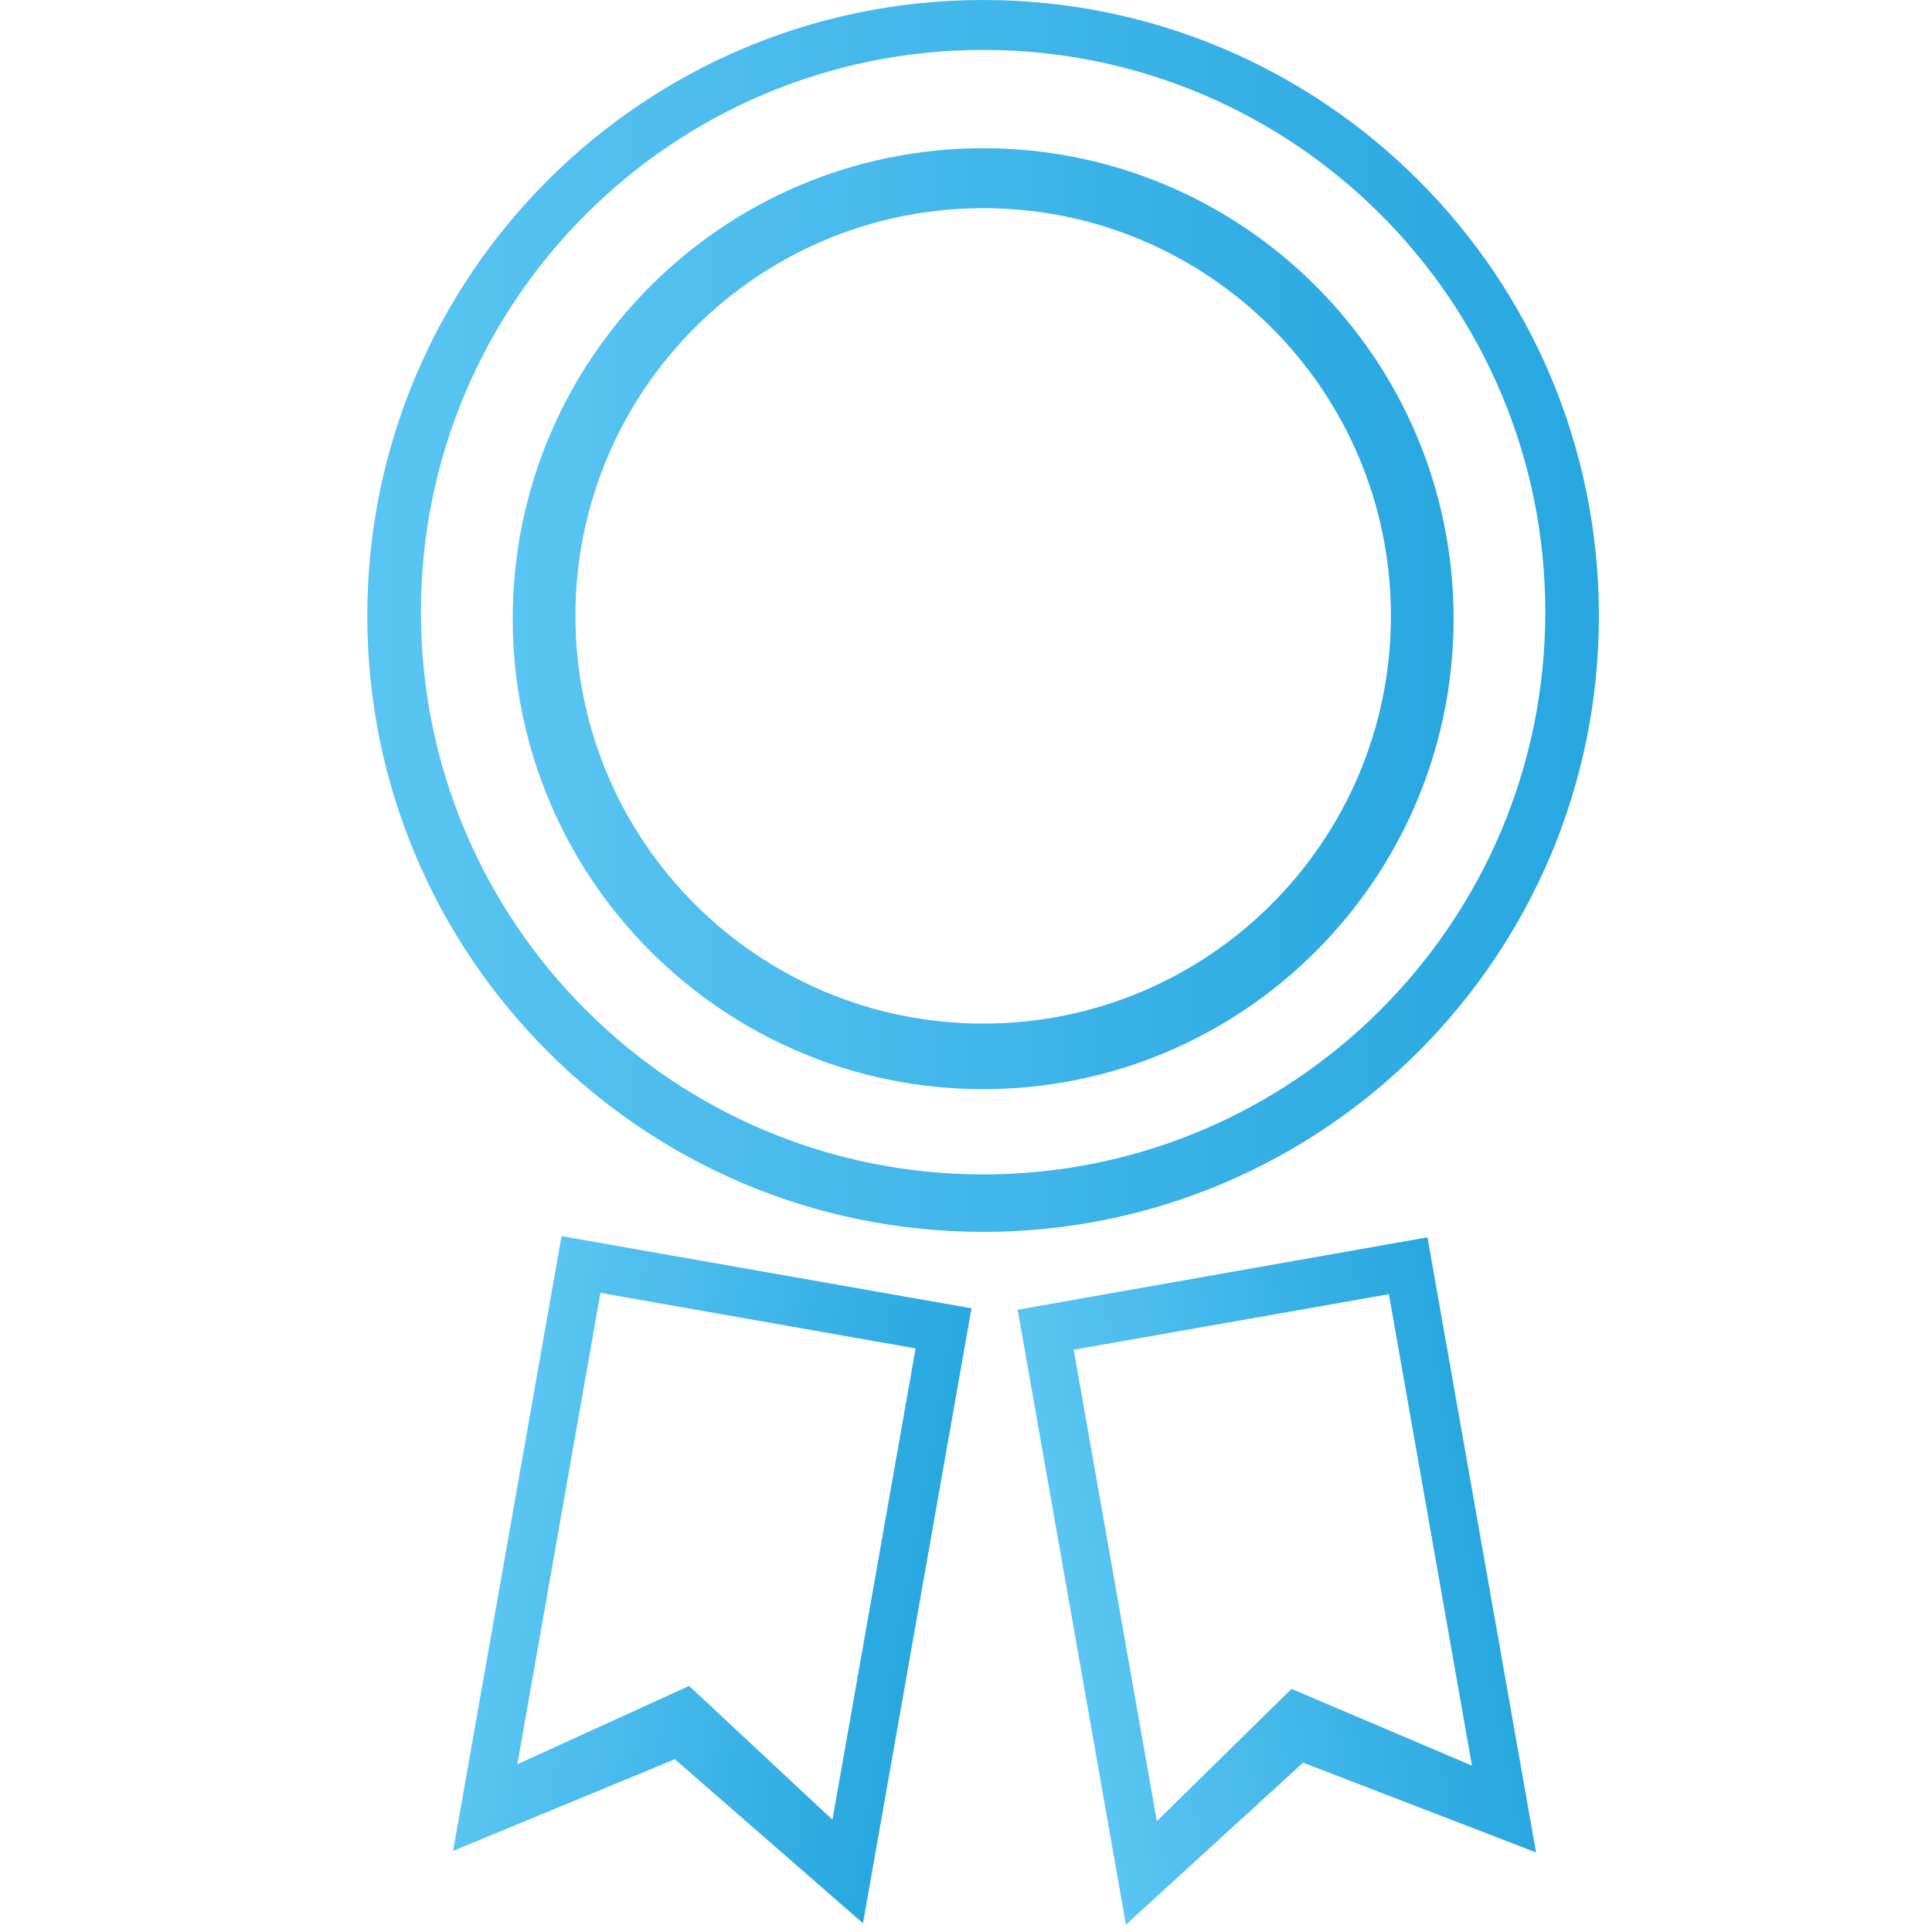
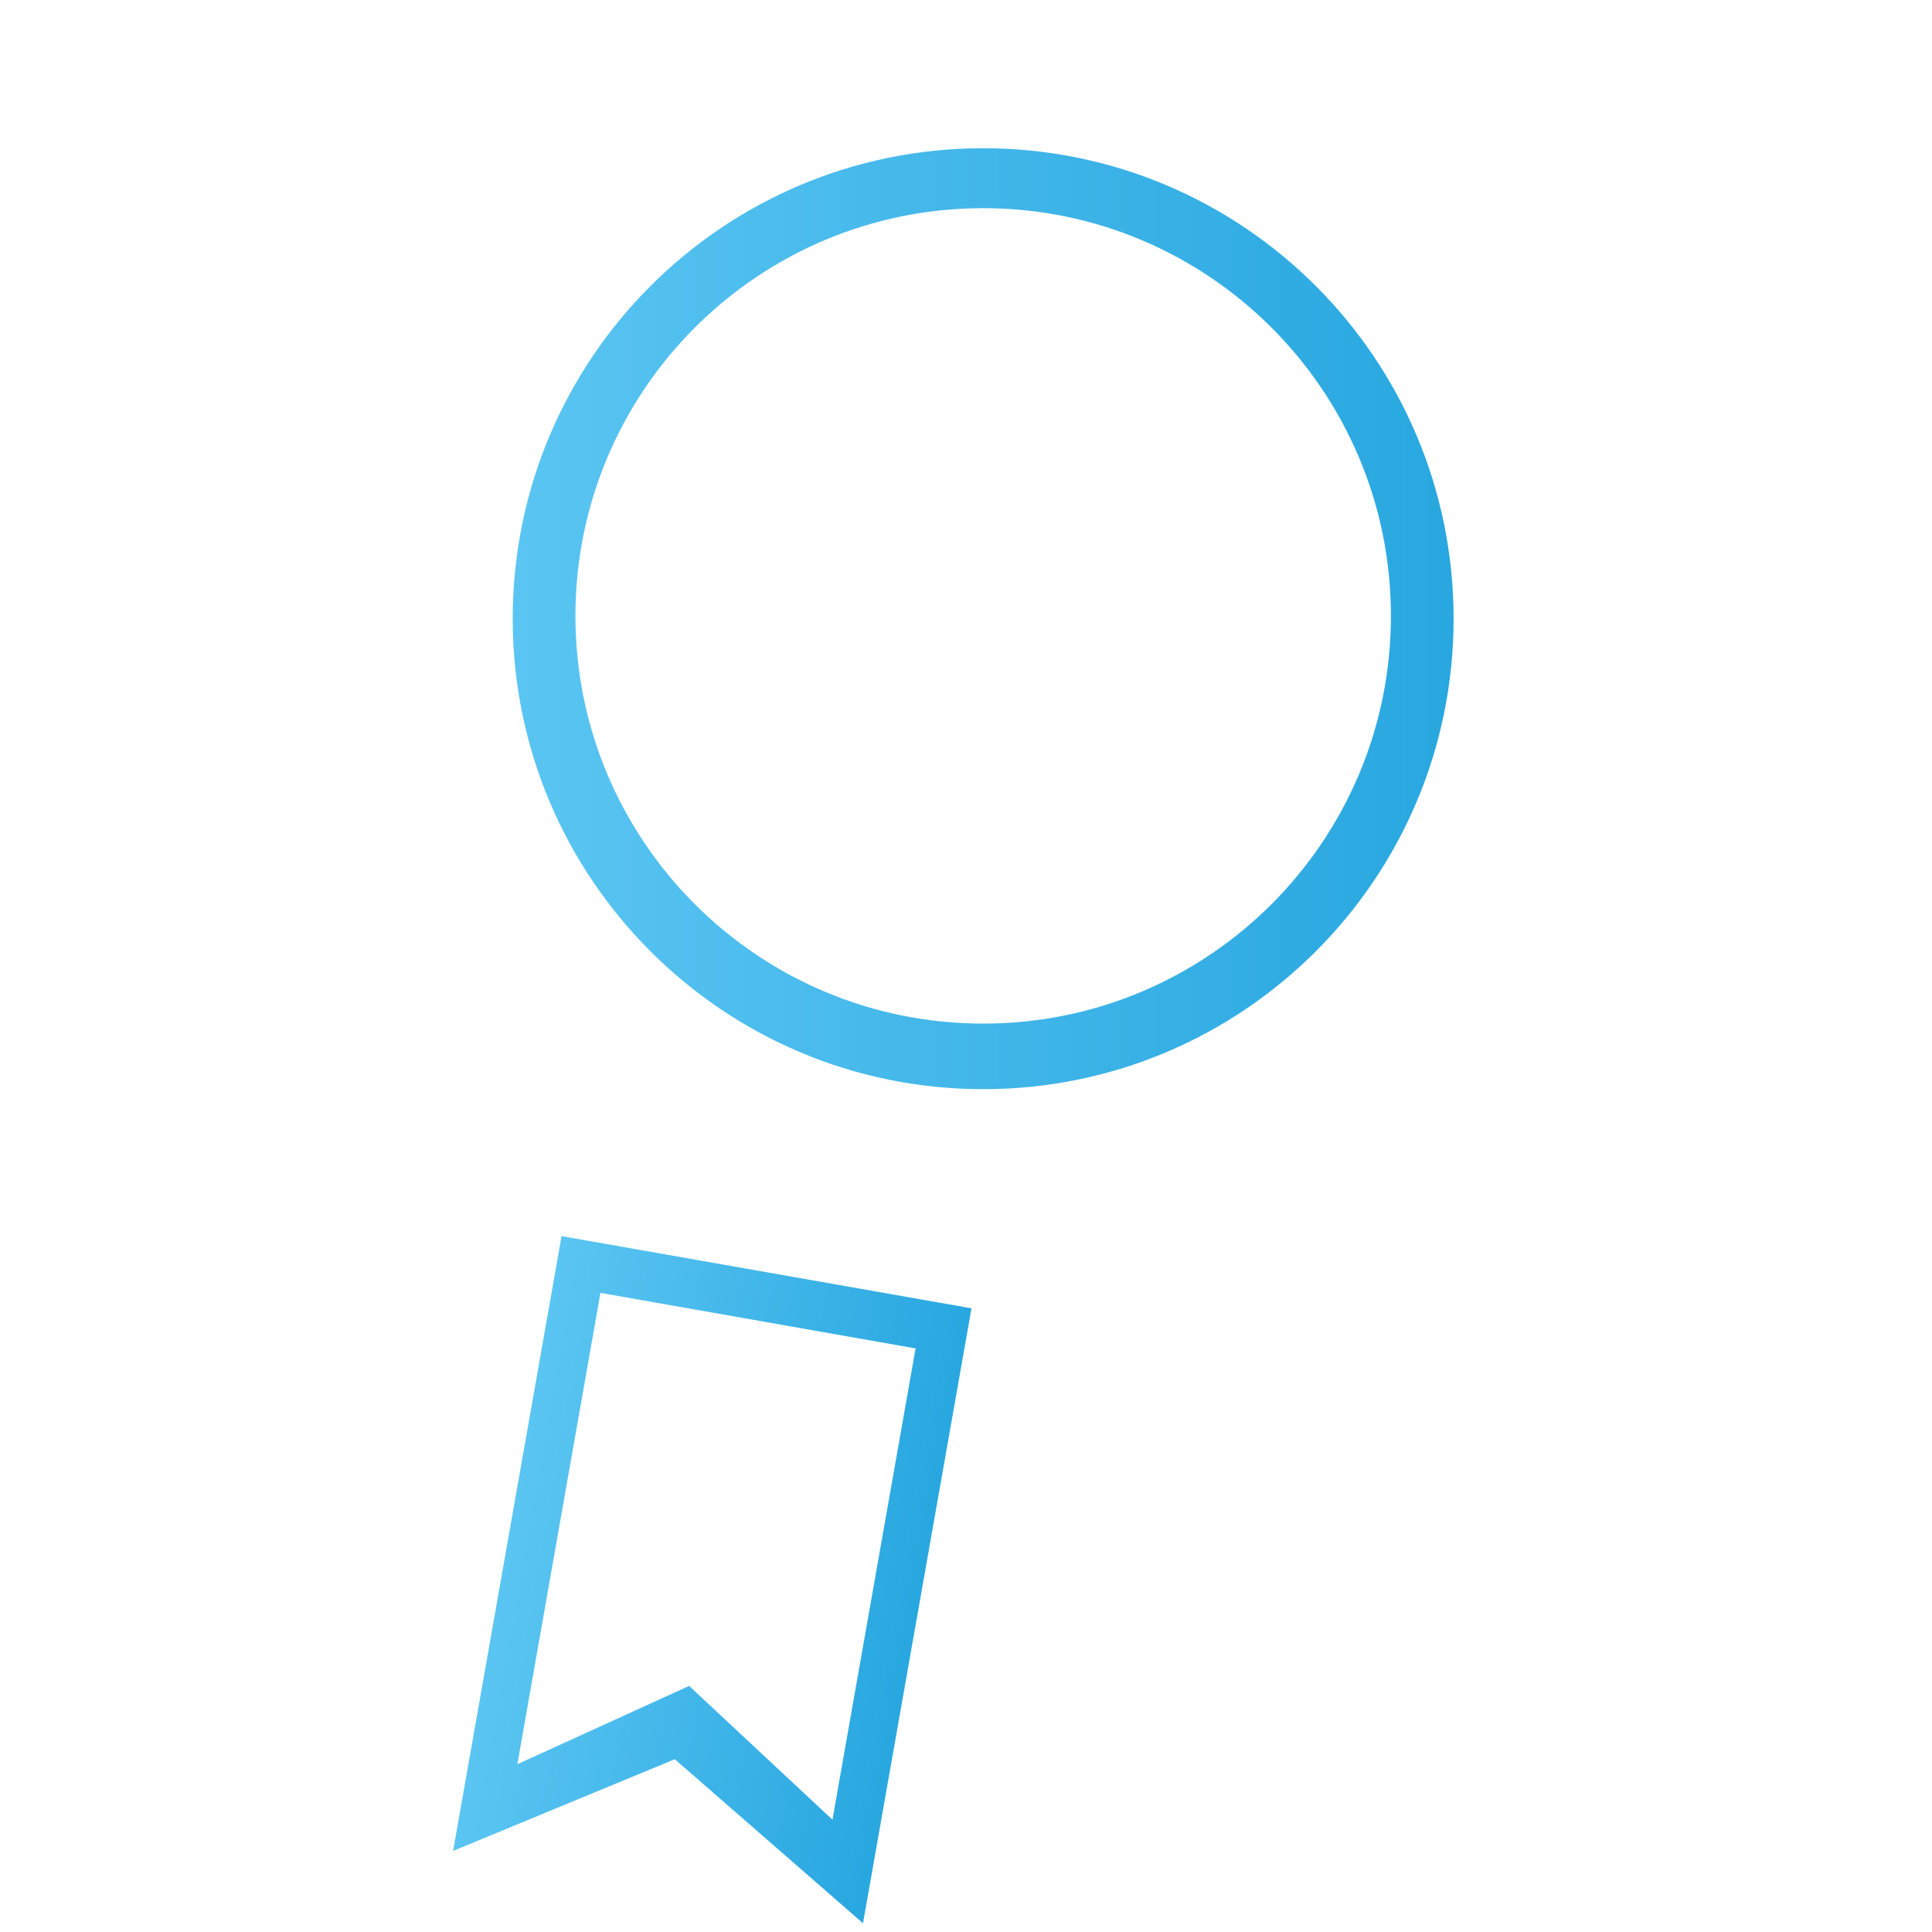
<svg xmlns="http://www.w3.org/2000/svg" version="1.1" x="0px" y="0px" width="32px" height="32px" viewBox="0 0 32 32" enable-background="new 0 0 32 32" xml:space="preserve">
  <g id="Ebene_2" display="none">
    <g display="inline">
      <linearGradient id="SVGID_1_" gradientUnits="userSpaceOnUse" x1="1.946" y1="27.212" x2="30.297" y2="27.212">
        <stop offset="0" style="stop-color:#5AC5F2" />
        <stop offset="1" style="stop-color:#28A7E0" />
      </linearGradient>
-       <path fill-rule="evenodd" clip-rule="evenodd" fill="url(#SVGID_1_)" d="M1.946,25.76v2.904h28.351V25.76H1.946z M29.21,27.742    H3.032V26.65H29.21V27.742z" />
    </g>
    <linearGradient id="SVGID_2_" gradientUnits="userSpaceOnUse" x1="1.93" y1="14.08" x2="30.287" y2="14.08">
      <stop offset="0" style="stop-color:#5AC5F2" />
      <stop offset="1" style="stop-color:#28A7E0" />
    </linearGradient>
    <path display="inline" fill-rule="evenodd" clip-rule="evenodd" fill="url(#SVGID_2_)" d="M23.93,13.184L16.082,3.36L8.26,13.097   L1.93,7.255v17.544h28.357V7.255L23.93,13.184z M29.287,23.729H2.93V9.854l5.33,5.113l7.822-9.737l7.848,9.824l5.357-5.2V23.729z" />
  </g>
  <g id="Ebene_1" display="none">
    <linearGradient id="SVGID_3_" gradientUnits="userSpaceOnUse" x1="0.197" y1="16.112" x2="31.915" y2="16.112">
      <stop offset="0" style="stop-color:#5AC5F2" />
      <stop offset="1" style="stop-color:#28A7E0" />
    </linearGradient>
    <path display="inline" fill-rule="evenodd" clip-rule="evenodd" fill="url(#SVGID_3_)" d="M1.346,16.819l9.226,9.277L30.932,3.84   l0.983,0.9L10.842,28.385L0.197,17.889L1.346,16.819z" />
  </g>
  <g id="Ebene_3">
    <linearGradient id="SVGID_4_" gradientUnits="userSpaceOnUse" x1="8.492" y1="10.248" x2="24.076" y2="10.248">
      <stop offset="0" style="stop-color:#5AC5F2" />
      <stop offset="1" style="stop-color:#28A7E0" />
    </linearGradient>
    <path fill-rule="evenodd" clip-rule="evenodd" fill="url(#SVGID_4_)" d="M16.285,2.455c-4.305,0-7.793,3.489-7.793,7.792   c0,4.304,3.489,7.793,7.793,7.793c4.303,0,7.791-3.489,7.791-7.793C24.076,5.944,20.588,2.455,16.285,2.455z M16.285,16.954   c-3.73,0-6.754-3.022-6.754-6.753c0-3.729,3.023-6.753,6.754-6.753c3.729,0,6.753,3.023,6.753,6.753   C23.038,13.932,20.015,16.954,16.285,16.954z" />
    <linearGradient id="SVGID_5_" gradientUnits="userSpaceOnUse" x1="6.083" y1="10.202" x2="26.483" y2="10.202">
      <stop offset="0" style="stop-color:#5AC5F2" />
      <stop offset="1" style="stop-color:#28A7E0" />
    </linearGradient>
-     <path fill-rule="evenodd" clip-rule="evenodd" fill="url(#SVGID_5_)" d="M16.285,0C10.65,0,6.083,4.566,6.083,10.201   c0,5.635,4.566,10.203,10.202,10.203c5.632,0,10.198-4.568,10.198-10.203C26.483,4.566,21.917,0,16.285,0z M16.285,19.452   c-5.144,0-9.313-4.17-9.313-9.314c0-5.143,4.169-9.311,9.313-9.311c5.142,0,9.31,4.168,9.31,9.311   C25.595,15.282,21.427,19.452,16.285,19.452z" />
    <linearGradient id="SVGID_6_" gradientUnits="userSpaceOnUse" x1="8.535" y1="27.32" x2="15.431" y2="27.32" gradientTransform="matrix(0.985 0.174 -0.174 0.985 4.741 -2.821)">
      <stop offset="0" style="stop-color:#5AC5F2" />
      <stop offset="1" style="stop-color:#28A7E0" />
    </linearGradient>
    <path fill-rule="evenodd" clip-rule="evenodd" fill="url(#SVGID_6_)" d="M9.301,20.474L7.505,30.657l3.672-1.519l3.117,2.717   l1.797-10.185L9.301,20.474z M13.788,30.14l-2.374-2.216l-2.845,1.297l1.376-7.807l5.22,0.92L13.788,30.14z" />
    <linearGradient id="SVGID_7_" gradientUnits="userSpaceOnUse" x1="17.754" y1="26.854" x2="24.651" y2="26.854" gradientTransform="matrix(0.985 -0.174 0.174 0.985 -4.394 3.423)">
      <stop offset="0" style="stop-color:#5AC5F2" />
      <stop offset="1" style="stop-color:#28A7E0" />
    </linearGradient>
-     <path fill-rule="evenodd" clip-rule="evenodd" fill="url(#SVGID_7_)" d="M16.856,21.693l1.793,10.186l2.934-2.684l3.859,1.487   l-1.798-10.188L16.856,21.693z M24.38,29.244l-2.989-1.271l-2.23,2.192l-1.377-7.809l5.22-0.92L24.38,29.244z" />
  </g>
</svg>